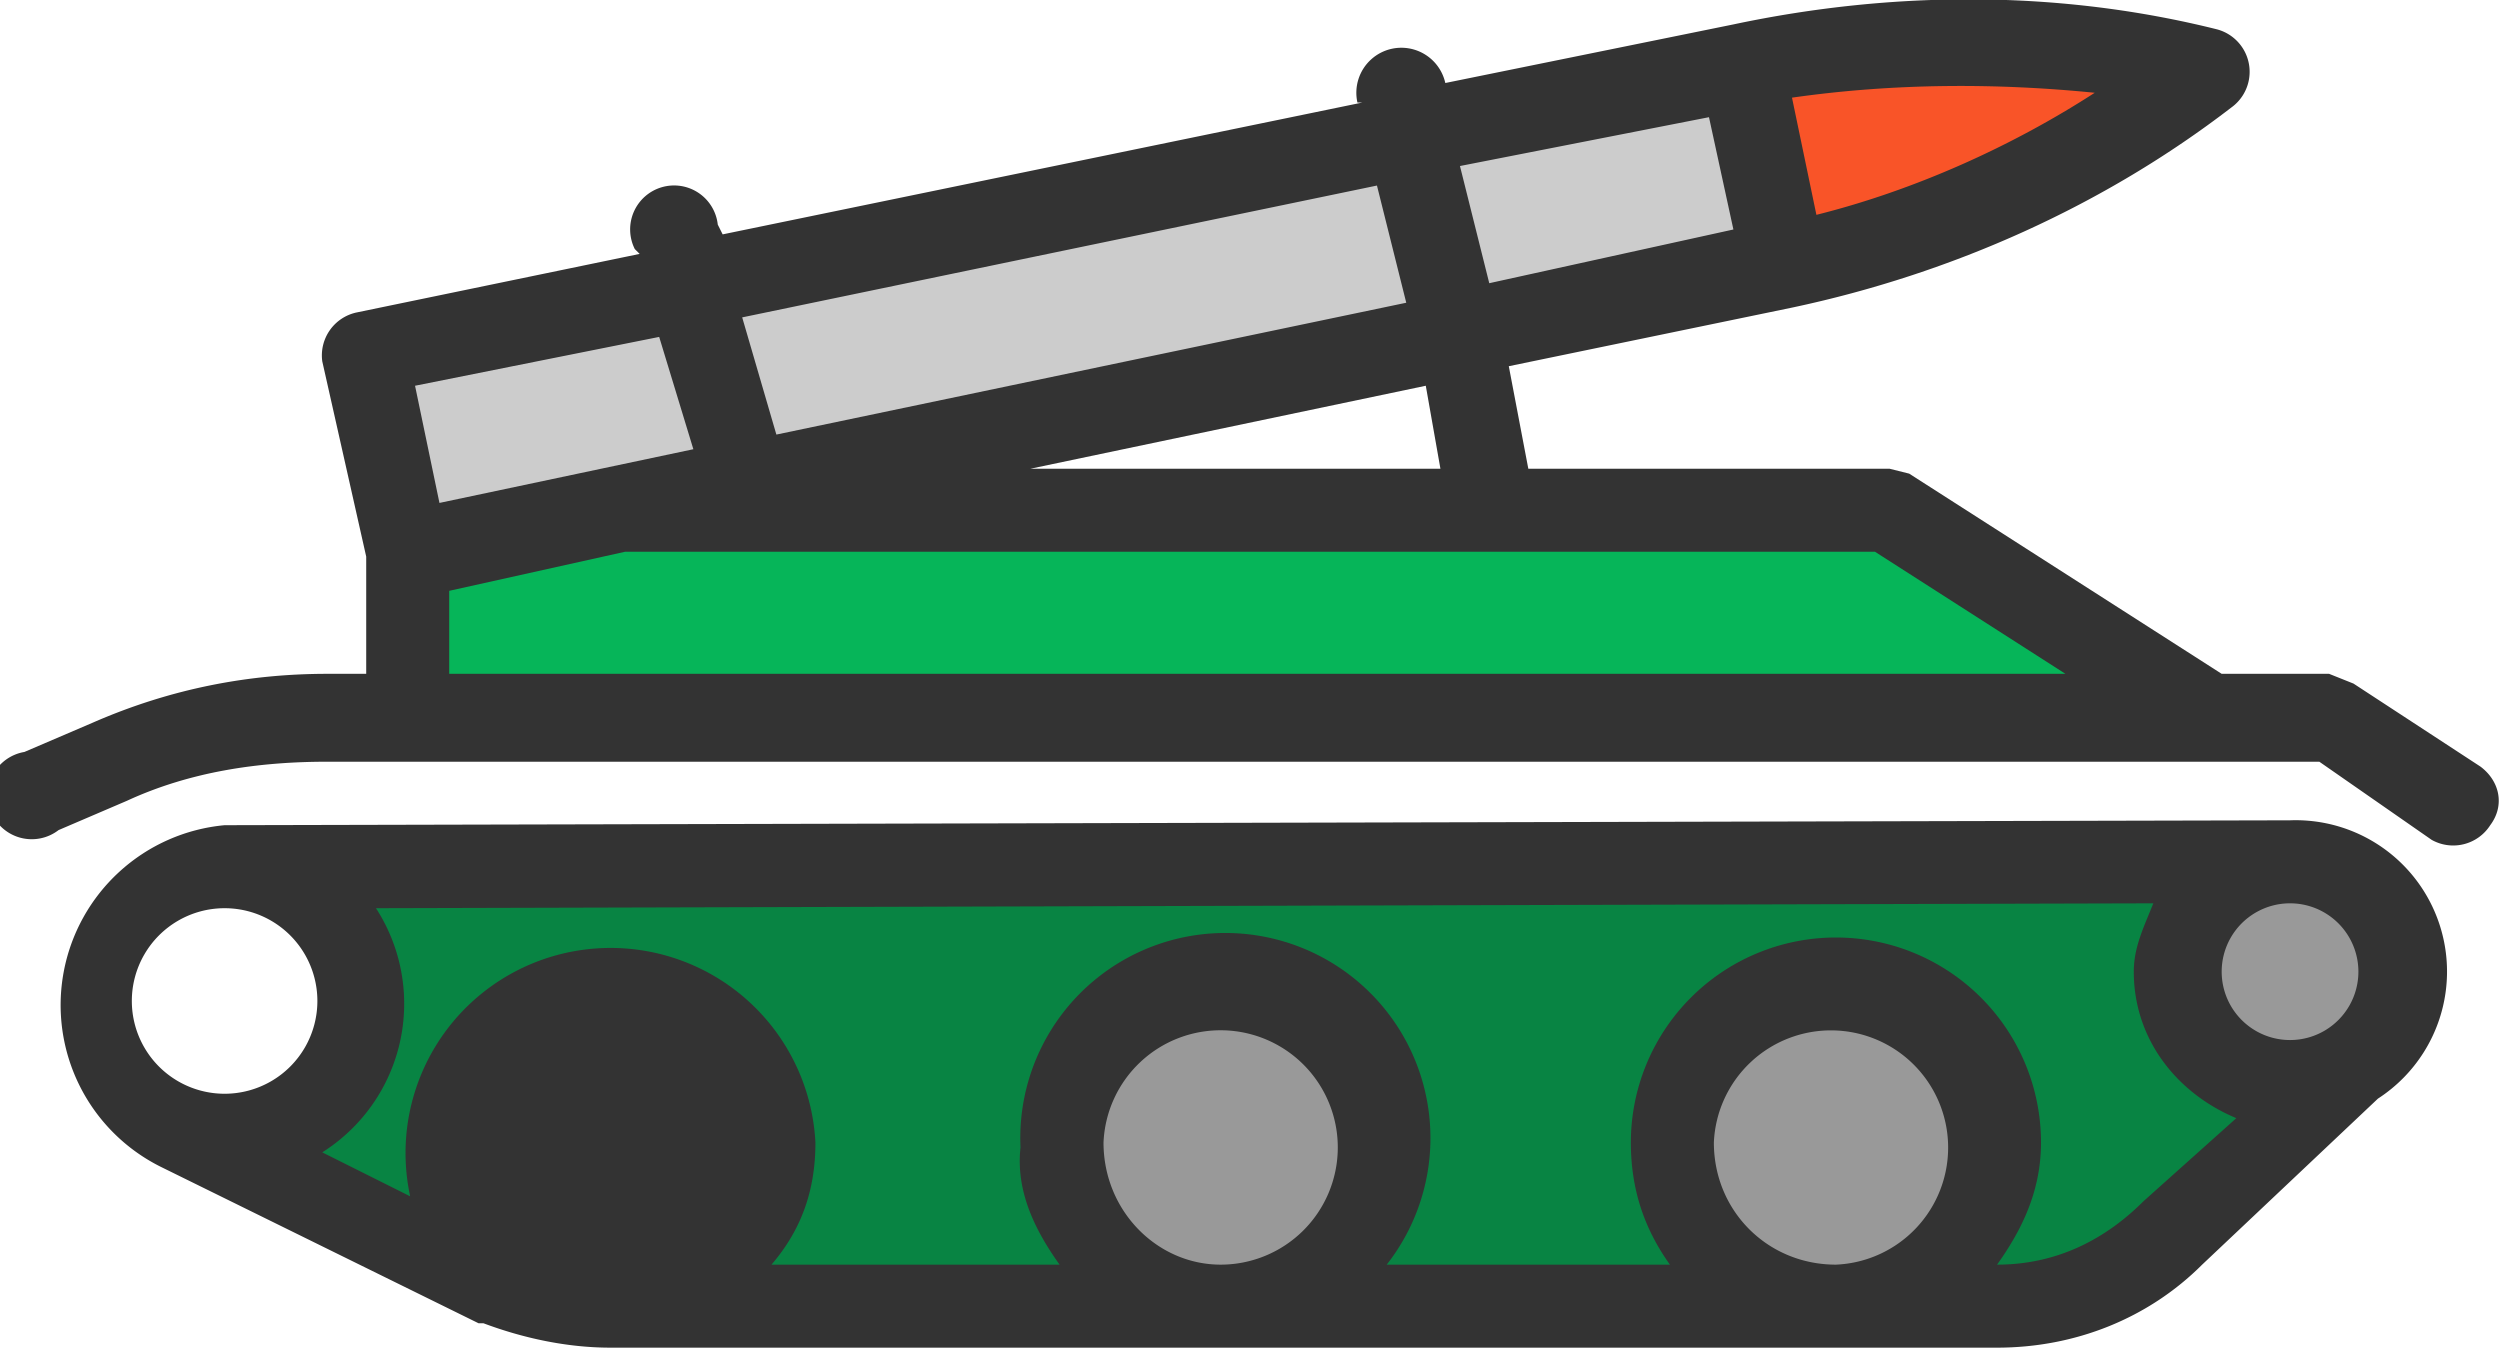
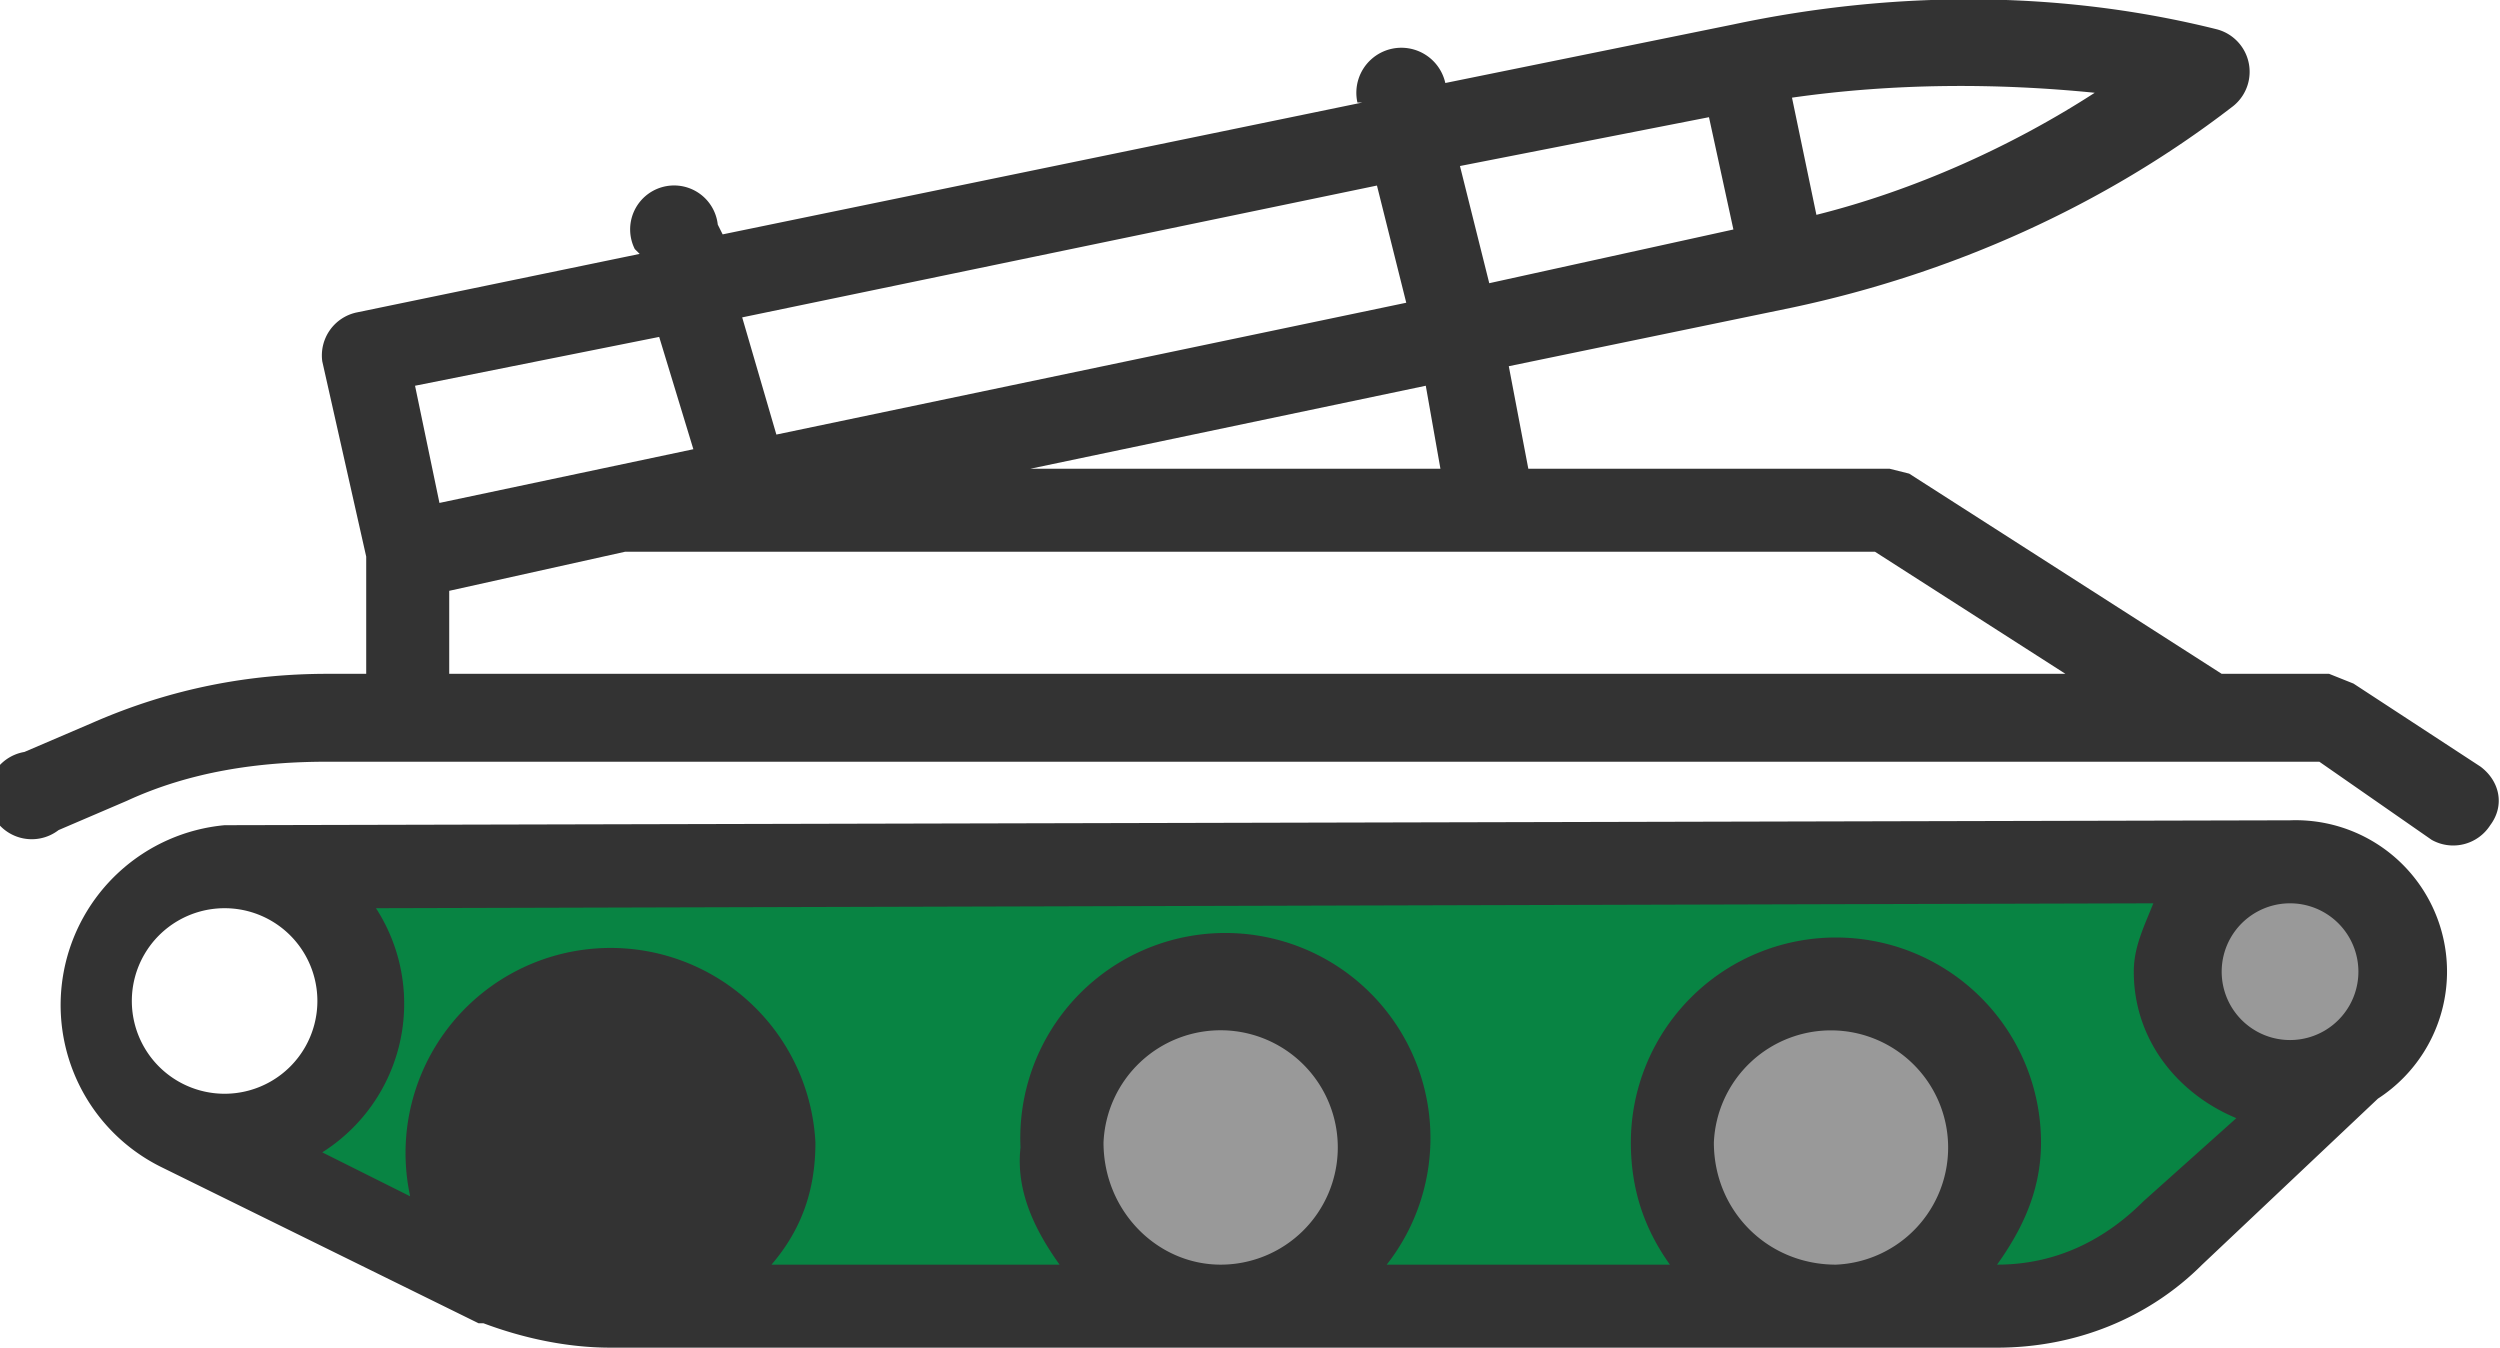
<svg xmlns="http://www.w3.org/2000/svg" viewBox="0 0 512 276.1">
  <g fill="none" fill-rule="nonzero">
-     <path fill="#F95428" d="m366 54-9-41c31-6 64-6 94 2a212 212 0 0 1-85 39Z" />
    <g fill="#CCC">
-       <path d="m357 13 9 41-68 14-9-41z" />
-       <path d="m289 27 9 41-145 31-11-41z" />
-       <path d="m142 58 11 41-26 5-43 9-9-41z" />
-     </g>
+       </g>
    <g fill="#999">
      <path d="M481 218c-3 3-7 4-12 4a23 23 0 1 1 12-4ZM376 201a33 33 0 1 1 0 66 33 33 0 0 1 0-66ZM250 201a33 33 0 1 1 0 66 33 33 0 0 1 0-66ZM125 267a33 33 0 1 1 0-66 33 33 0 0 1 0 66ZM36 231Z" />
    </g>
    <path fill="#088443" d="m481 218-36 35c-9 9-22 14-36 14h-33a33 33 0 1 0 0-66 33 33 0 0 0 0 66H250a33 33 0 1 0 0-66 33 33 0 0 0 0 66H125a33 33 0 1 0 0-66 33 33 0 0 0 0 66c-8 0-16-1-23-4l-66-32 10 2a28 28 0 0 0 0-56h423a23 23 0 1 0 12 41Z" />
-     <path fill="#06B559" d="M453 147H83v-34l44-9h260z" />
    <g fill="#333">
      <path d="m508 157-26-17-5-2h-22l-64-41-4-1h-74l-4-21 58-12c33-7 64-21 90-41a9 9 0 0 0-3-16c-32-8-66-8-99-1l-59 12a9 9 0 1 0-18 4h1L148 48l-1-2a9 9 0 1 0-17 5l1 1-58 12a9 9 0 0 0-7 10l9 40v24h-8c-16 0-32 3-48 10l-14 6a9 9 0 1 0 7 16l14-6c13-6 27-8 41-8h408l23 16a9 9 0 0 0 12-3c3-4 2-9-2-12ZM295 96h-84l81-17 3 17Zm134-77c-17 11-37 20-57 25l-5-24c21-3 42-3 62-1Zm-79 5 5 23-50 11-6-24 51-10Zm-68 14 6 24-129 27-7-24 130-27ZM135 69l7 23-52 11-5-24 50-10Zm-43 52 36-8h256l39 25H92v-17Z" />
      <path d="m469 168-423 1a37 37 0 0 0-13 70l65 32h1c8 3 17 5 26 5h284c16 0 31-6 42-17l36-34a31 31 0 0 0-18-57Zm14 31a14 14 0 1 1-28 0 14 14 0 0 1 28 0ZM46 186a19 19 0 1 1 0 38 19 19 0 0 1 0-38Zm79 73Zm101-25a24 24 0 1 1 24 25c-13 0-24-11-24-25Zm125 0a24 24 0 1 1 25 25c-14 0-25-11-25-25Zm88 12c-8 8-18 13-30 13 5-7 9-15 9-25a42 42 0 0 0-84 0c0 10 3 18 8 25h-58a42 42 0 1 0-75-24c-1 9 3 17 8 24h-59c6-7 9-15 9-25a42 42 0 1 0-83 11l-18-9a36 36 0 0 0 11-50l364-1c-2 5-4 9-4 14 0 14 9 25 21 30l-19 17Z" />
    </g>
  </g>
</svg>